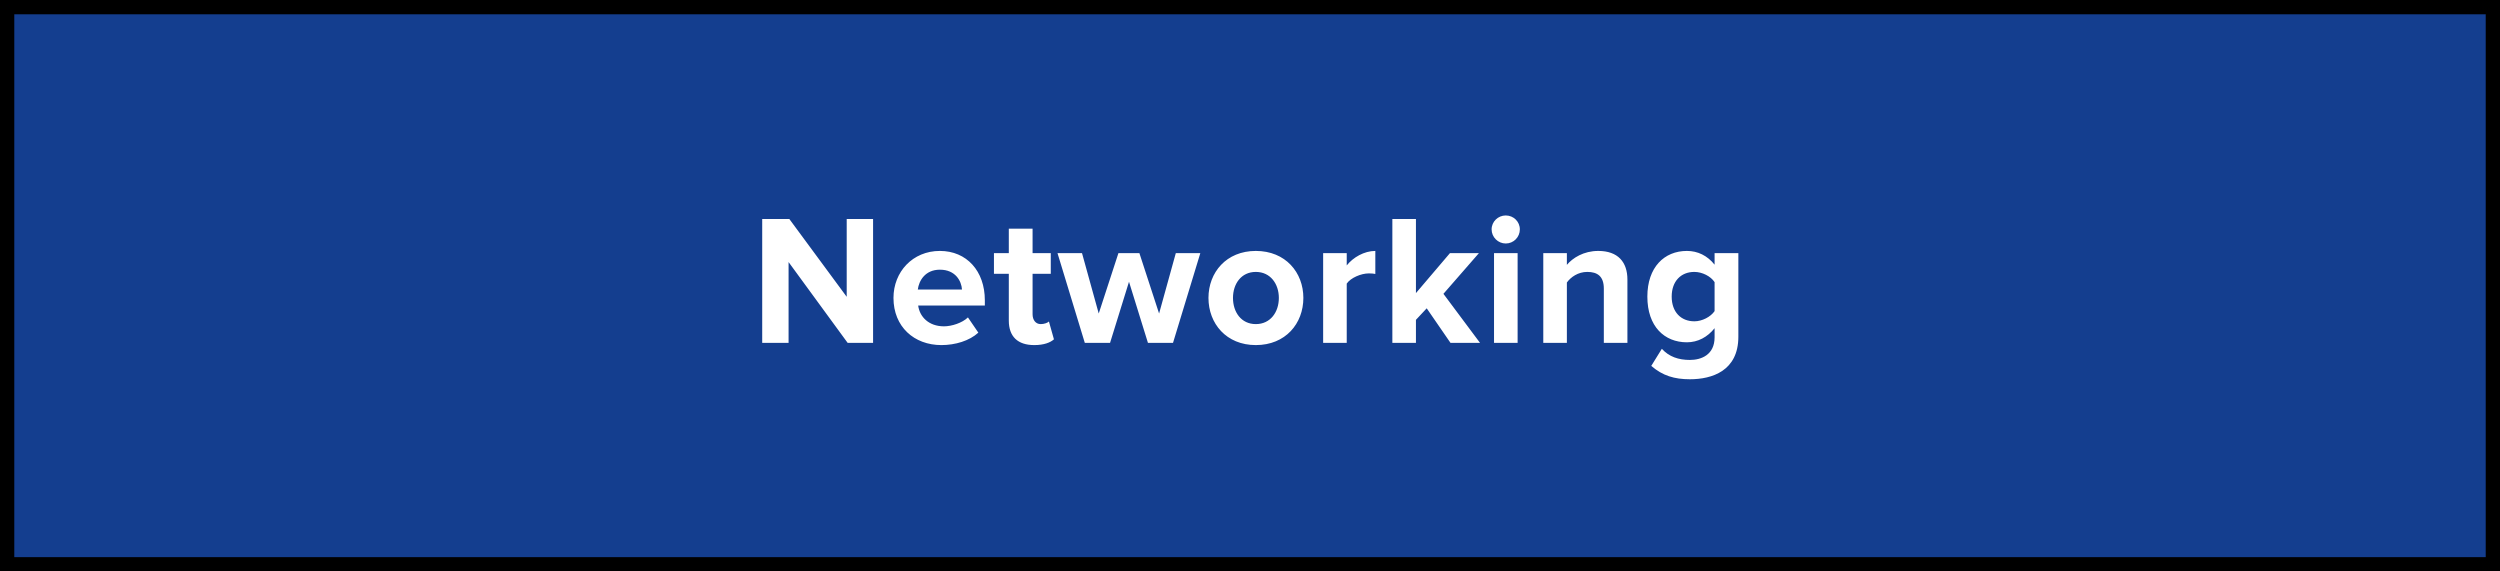
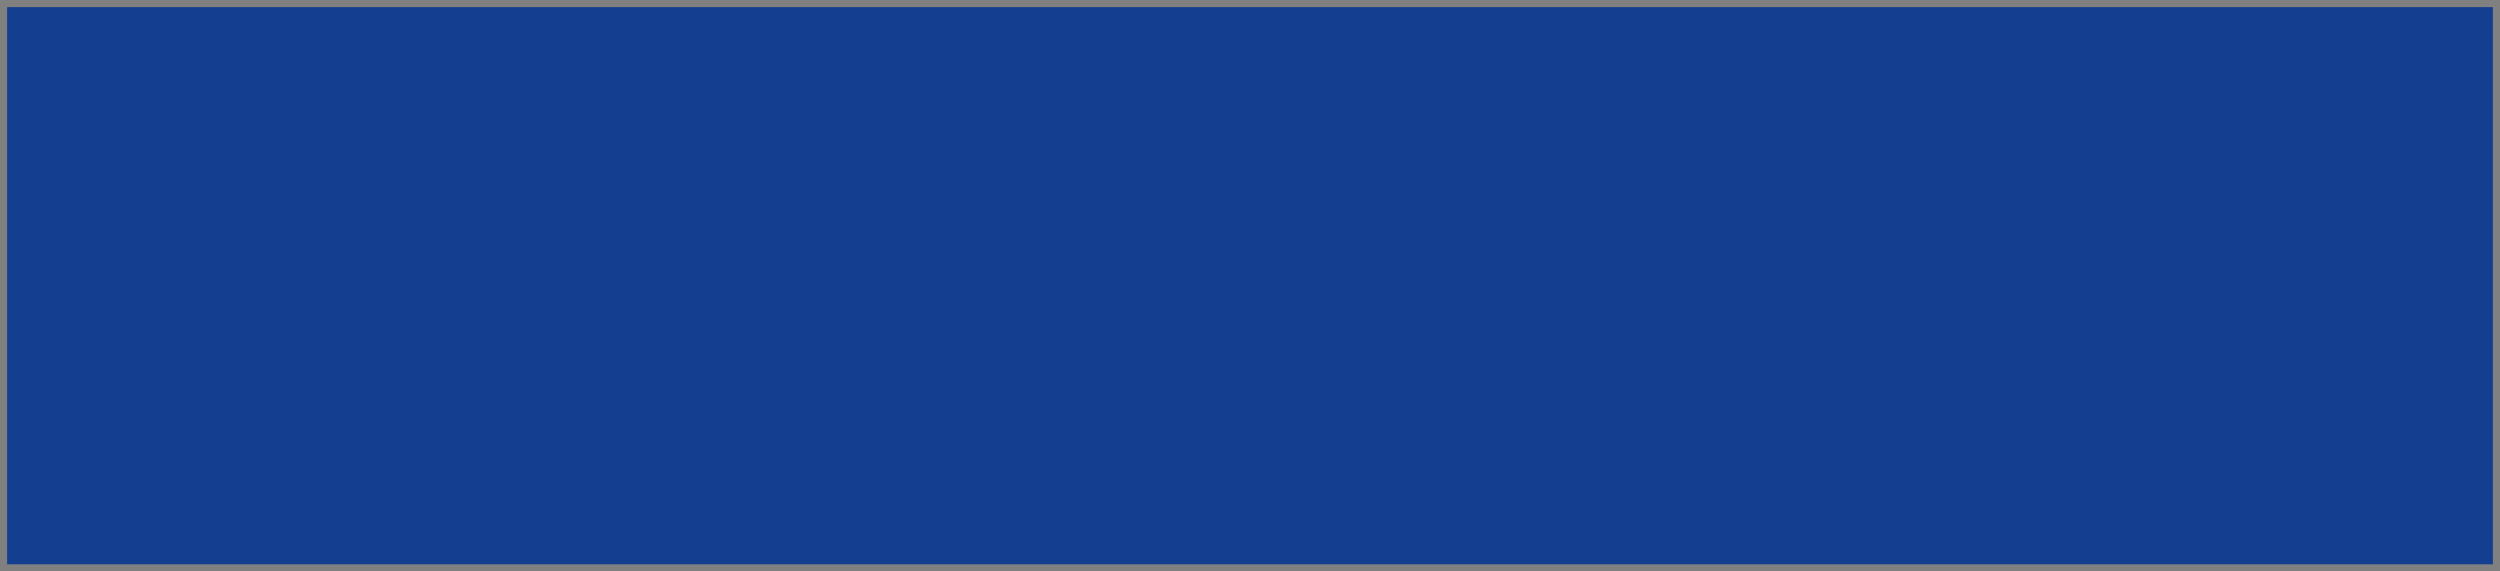
<svg xmlns="http://www.w3.org/2000/svg" width="350" height="80" viewBox="0 0 350 80" fill="none">
  <rect x="0" y="0" width="350" height="80" fill="#808080" stroke="none" />
  <rect x="1" y="1" width="348" height="78" fill="#143E8F" />
-   <rect x="1" y="1" width="348" height="78" stroke="black" stroke-width="2" />
-   <path d="M122.231 48H118.669L110.401 36.69V48H106.709V30.658H110.505L118.539 41.552V30.658H122.231V48ZM131.794 48.312C127.972 48.312 125.086 45.738 125.086 41.708C125.086 38.068 127.764 35.13 131.586 35.13C135.33 35.13 137.878 37.938 137.878 42.046V42.774H128.544C128.752 44.36 130.026 45.686 132.158 45.686C133.224 45.686 134.706 45.218 135.512 44.438L136.968 46.57C135.72 47.714 133.744 48.312 131.794 48.312ZM134.68 40.538C134.602 39.342 133.77 37.756 131.586 37.756C129.532 37.756 128.648 39.29 128.492 40.538H134.68ZM144.795 48.312C142.481 48.312 141.233 47.116 141.233 44.88V38.328H139.153V35.442H141.233V32.01H144.561V35.442H147.109V38.328H144.561V43.996C144.561 44.776 144.977 45.374 145.705 45.374C146.199 45.374 146.667 45.192 146.849 45.01L147.551 47.506C147.057 47.948 146.173 48.312 144.795 48.312ZM164.222 48H160.712L158.06 39.446L155.408 48H151.872L148.05 35.442H151.482L153.822 43.892L156.578 35.442H159.516L162.272 43.892L164.612 35.442H168.044L164.222 48ZM175.815 48.312C171.681 48.312 169.185 45.296 169.185 41.708C169.185 38.146 171.681 35.13 175.815 35.13C179.975 35.13 182.471 38.146 182.471 41.708C182.471 45.296 179.975 48.312 175.815 48.312ZM175.815 45.374C177.869 45.374 179.039 43.684 179.039 41.708C179.039 39.758 177.869 38.068 175.815 38.068C173.761 38.068 172.617 39.758 172.617 41.708C172.617 43.684 173.761 45.374 175.815 45.374ZM188.542 48H185.24V35.442H188.542V37.158C189.426 36.04 190.986 35.13 192.546 35.13V38.354C192.312 38.302 192 38.276 191.636 38.276C190.544 38.276 189.088 38.9 188.542 39.706V48ZM207.202 48H203.068L199.74 43.164L198.232 44.776V48H194.93V30.658H198.232V41.032L202.99 35.442H207.046L202.08 41.136L207.202 48ZM210.802 34.09C209.736 34.09 208.826 33.206 208.826 32.114C208.826 31.022 209.736 30.164 210.802 30.164C211.894 30.164 212.778 31.022 212.778 32.114C212.778 33.206 211.894 34.09 210.802 34.09ZM212.466 48H209.164V35.442H212.466V48ZM227.838 48H224.536V40.408C224.536 38.666 223.626 38.068 222.222 38.068C220.922 38.068 219.908 38.796 219.362 39.55V48H216.06V35.442H219.362V37.08C220.168 36.118 221.702 35.13 223.756 35.13C226.512 35.13 227.838 36.69 227.838 39.134V48ZM236.584 53.096C234.426 53.096 232.762 52.602 231.176 51.224L232.658 48.832C233.672 49.95 234.998 50.392 236.584 50.392C238.17 50.392 240.042 49.69 240.042 47.22V45.946C239.054 47.194 237.702 47.922 236.168 47.922C233.022 47.922 230.63 45.712 230.63 41.526C230.63 37.418 232.996 35.13 236.168 35.13C237.676 35.13 239.028 35.78 240.042 37.054V35.442H243.37V47.142C243.37 51.926 239.678 53.096 236.584 53.096ZM237.208 44.984C238.3 44.984 239.496 44.36 240.042 43.554V39.498C239.496 38.666 238.3 38.068 237.208 38.068C235.336 38.068 234.036 39.368 234.036 41.526C234.036 43.684 235.336 44.984 237.208 44.984Z" fill="white" />
</svg>